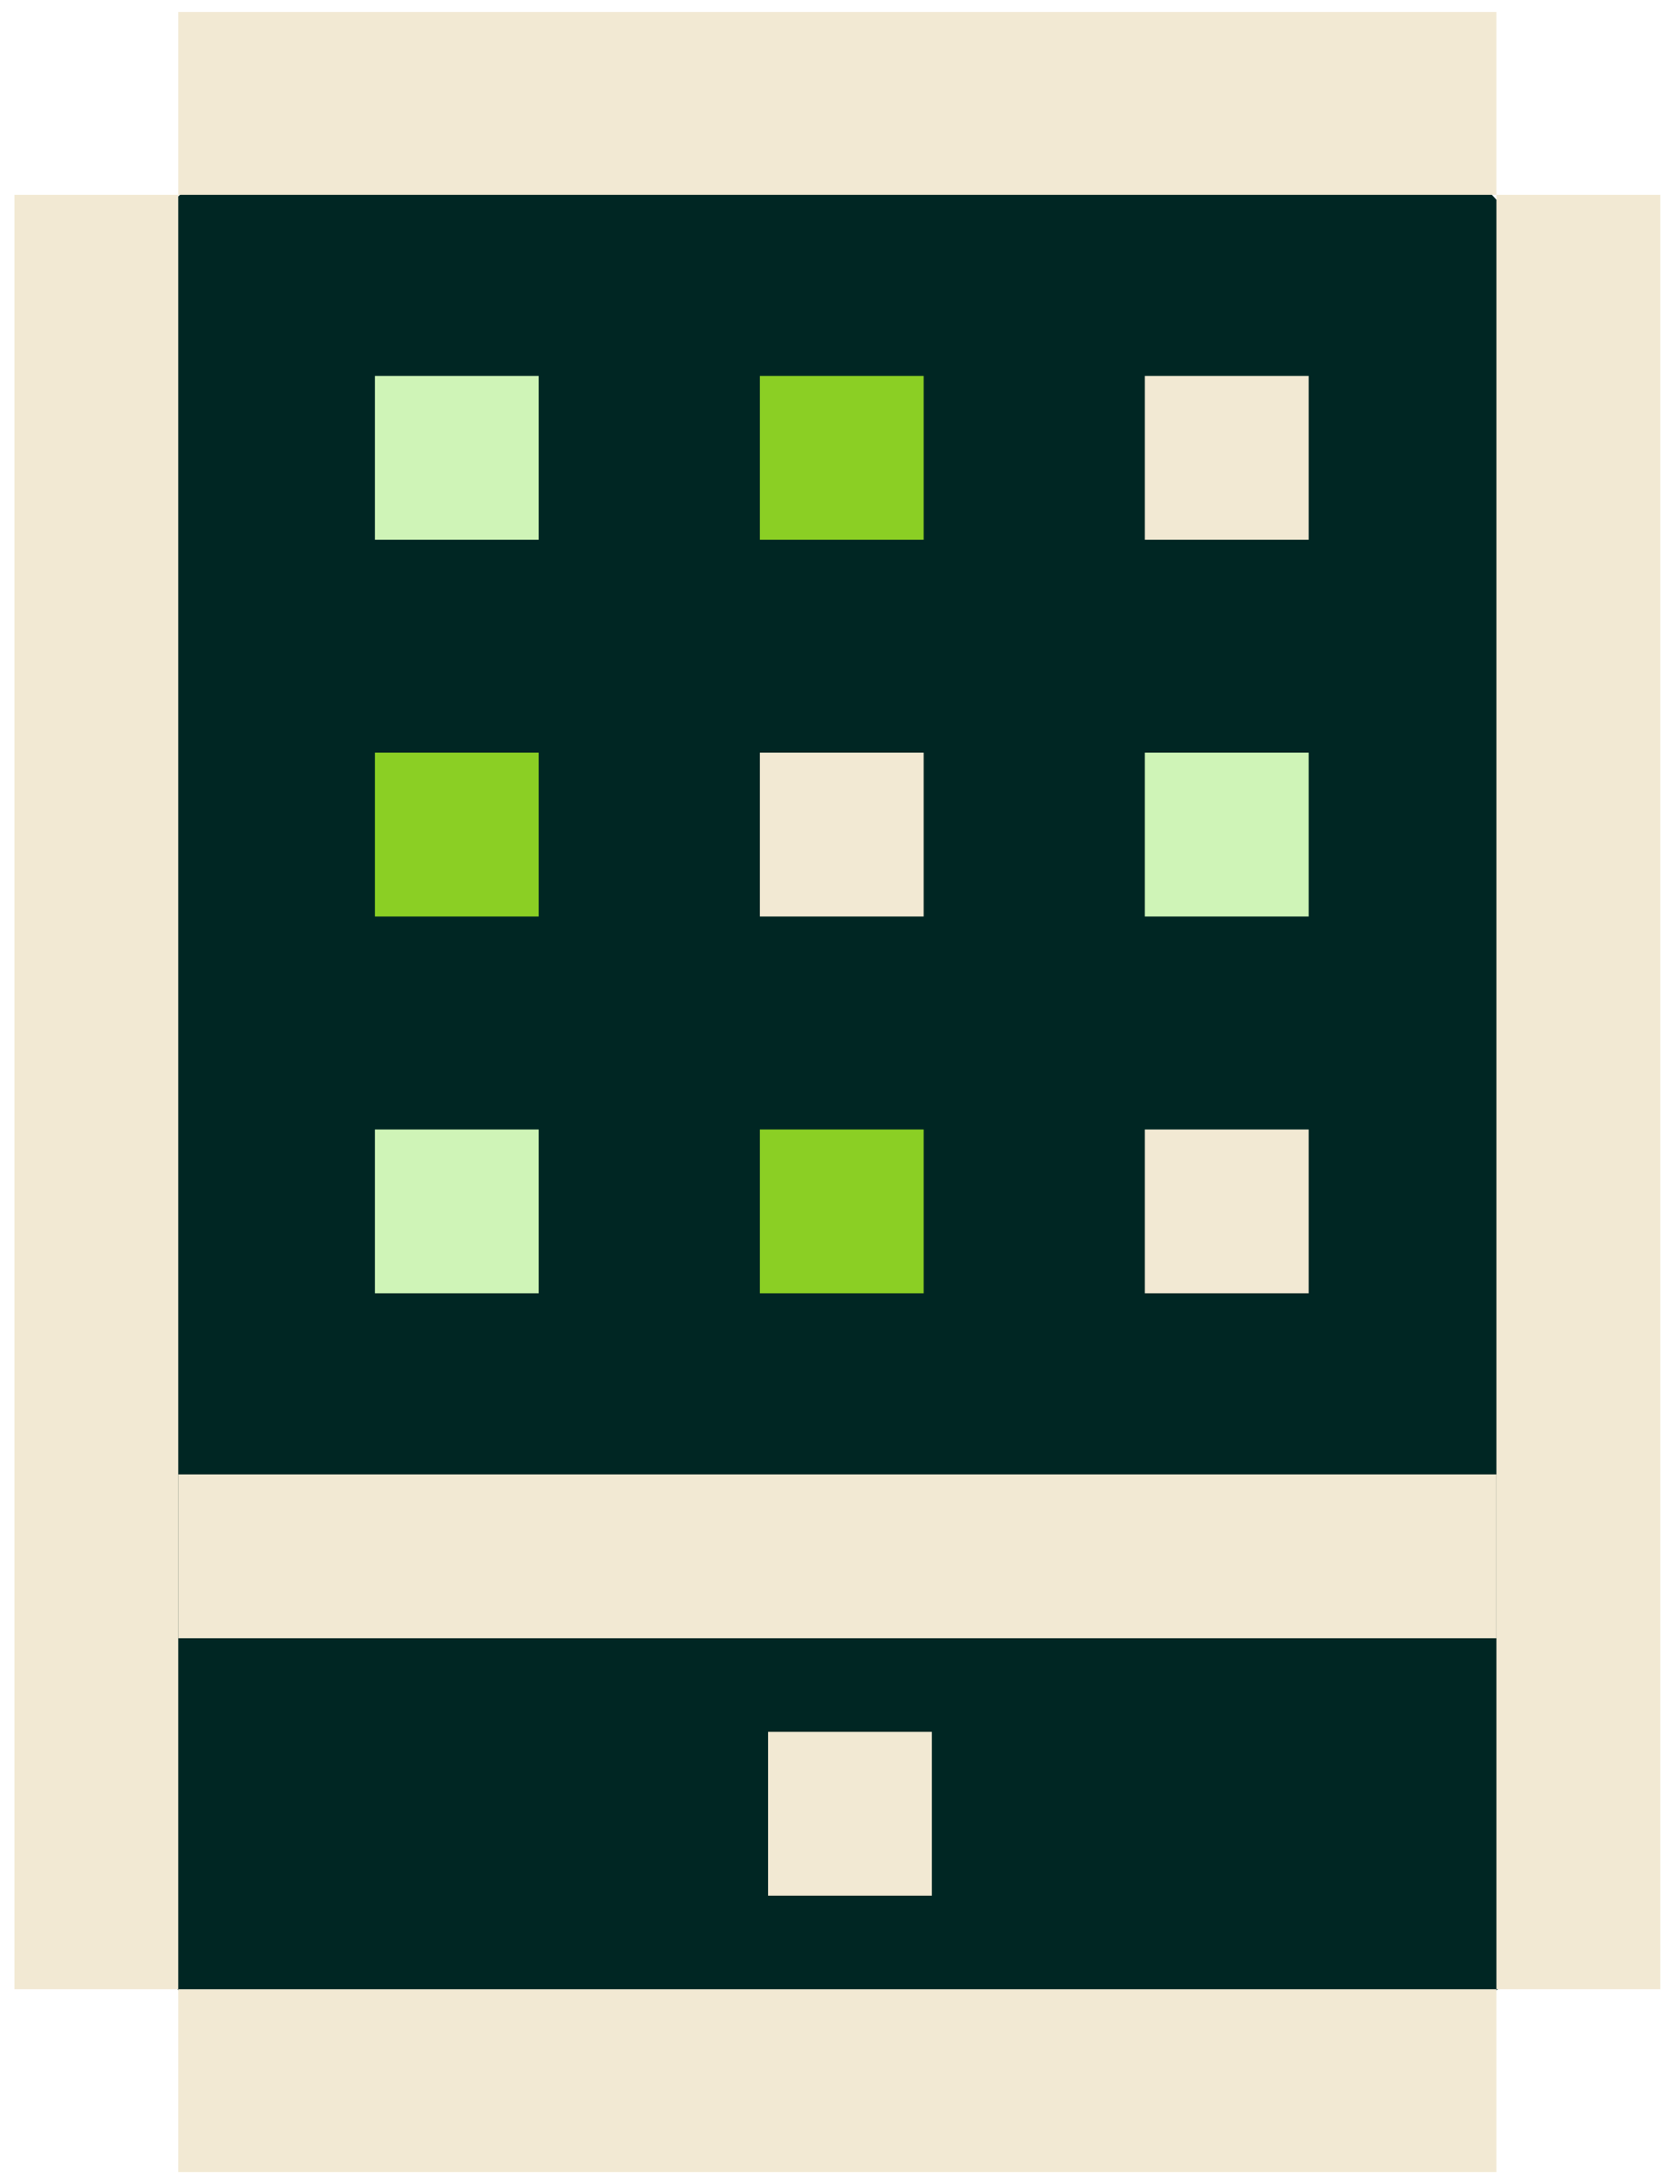
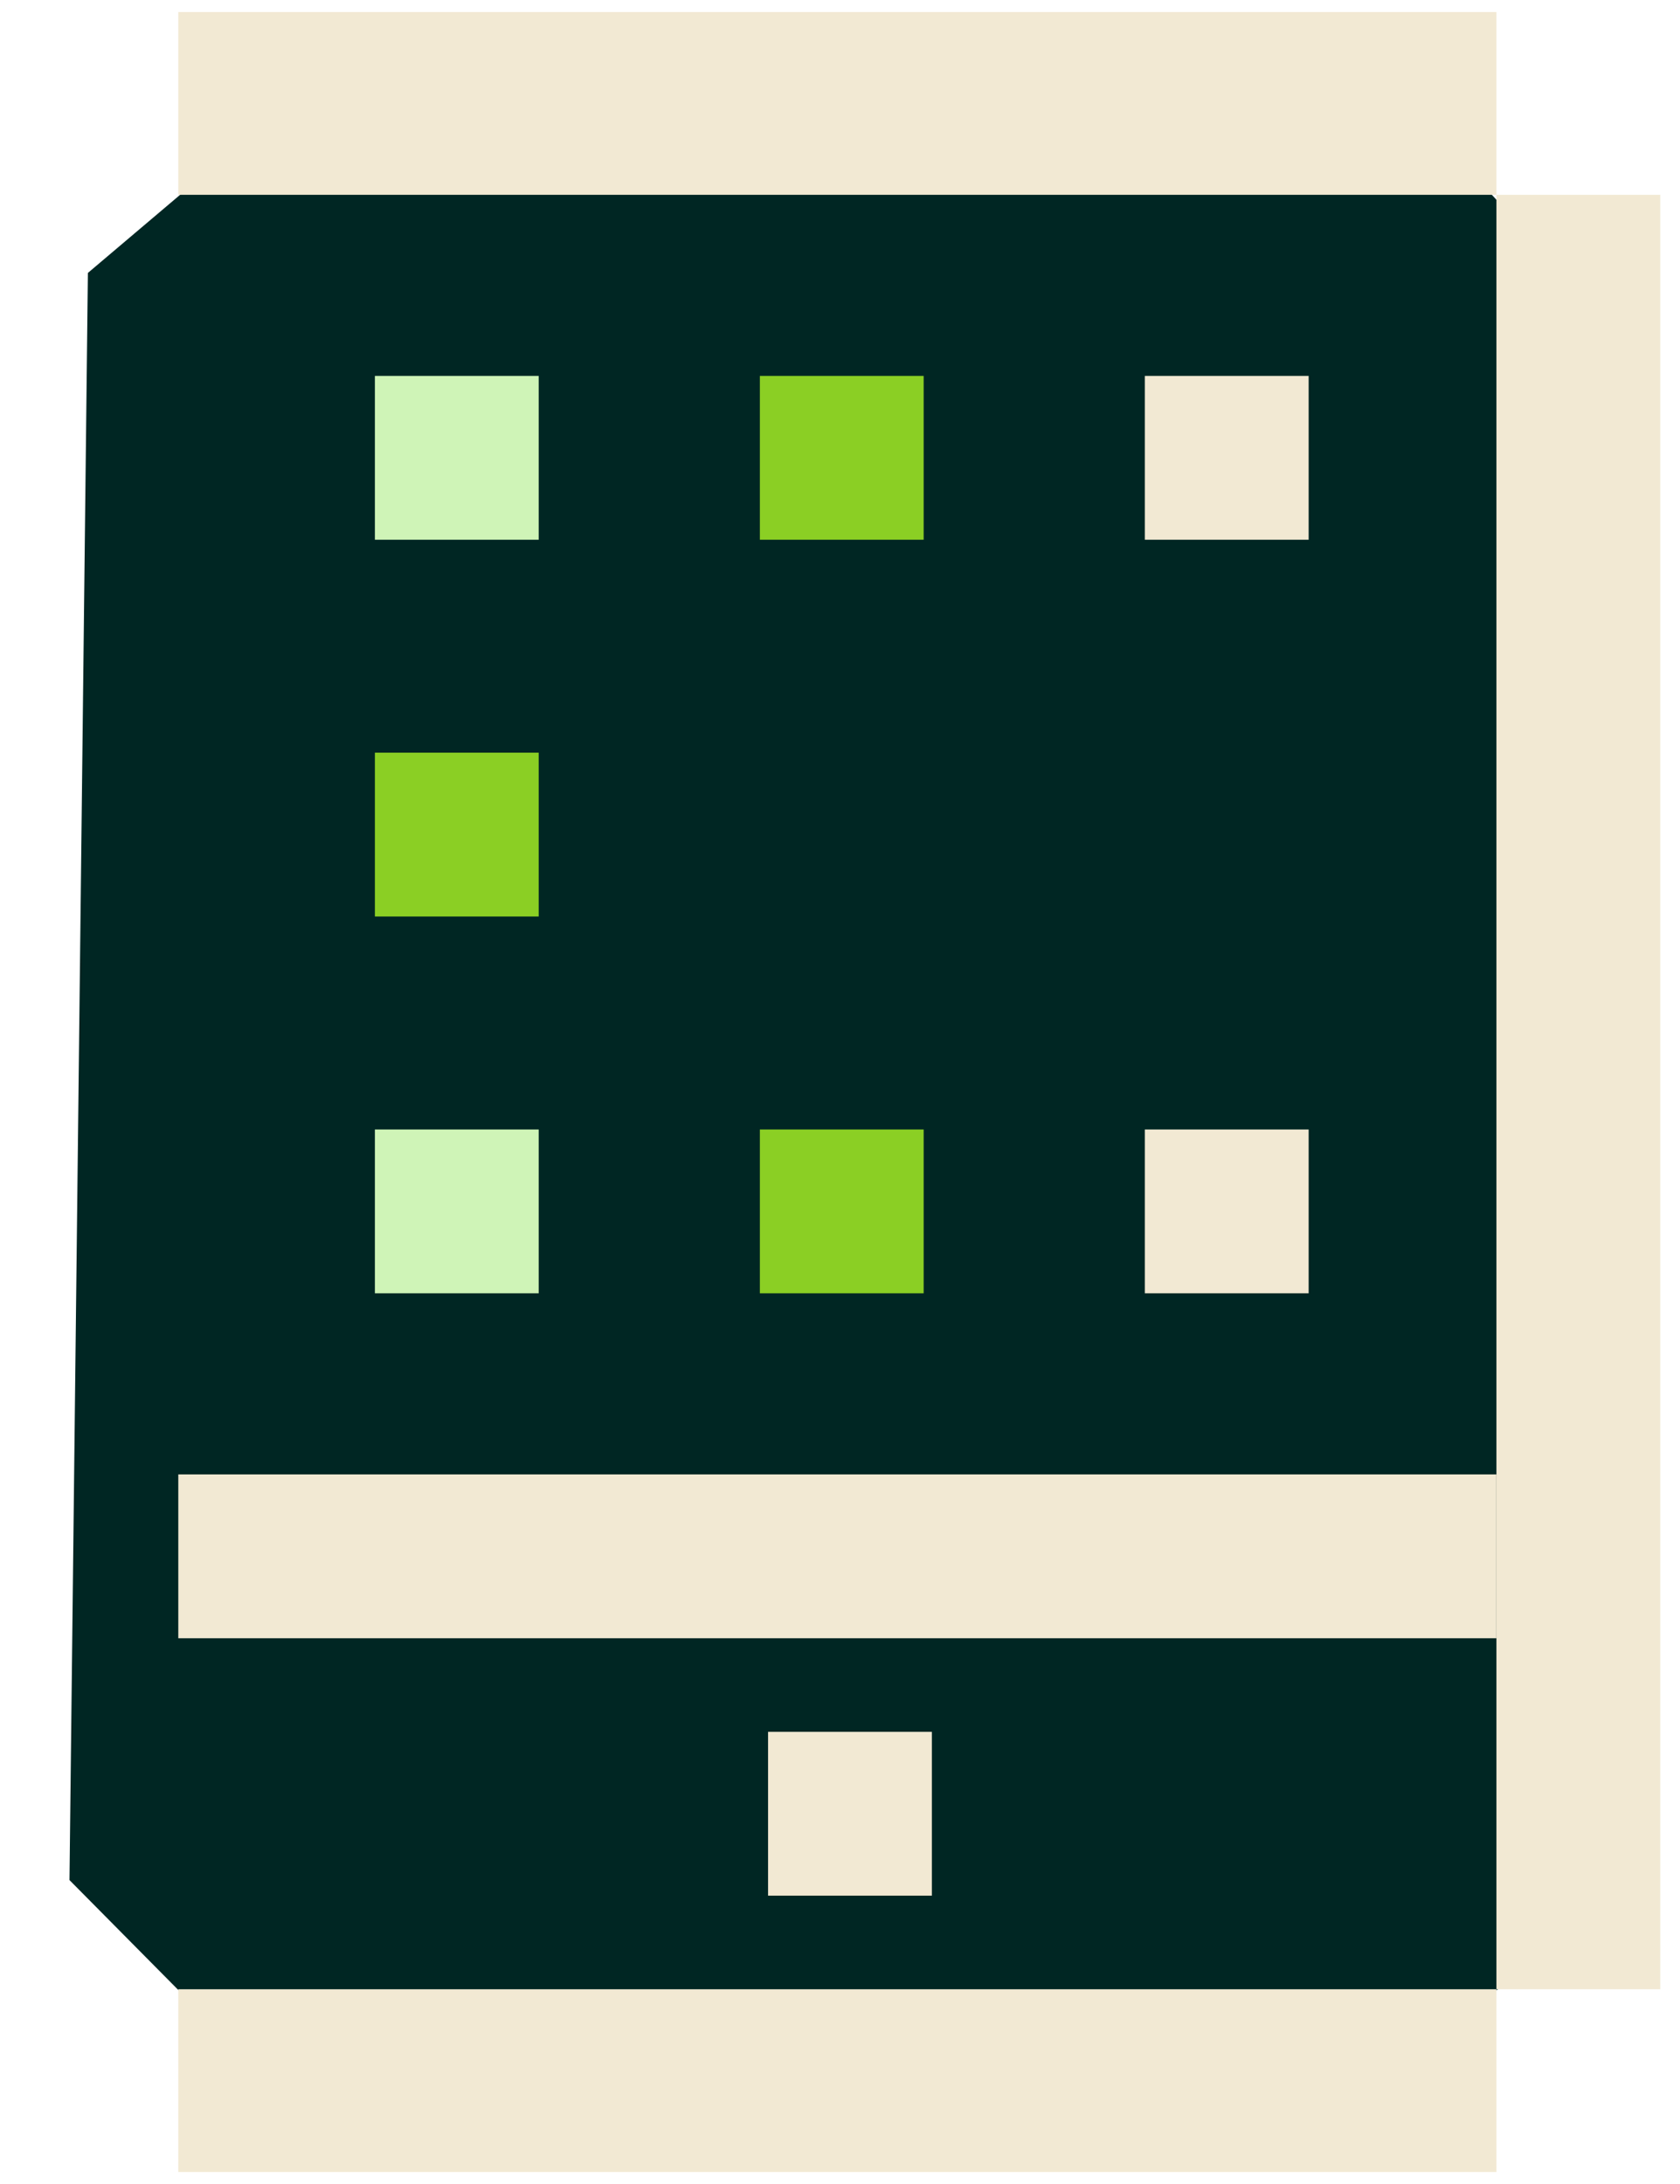
<svg xmlns="http://www.w3.org/2000/svg" width="70" height="91" viewBox="0 0 70 91" fill="none">
  <path d="M58.866 4.547H9.72V6.24L3.662 11.372L2.895 78.337L11.427 86.954H56.391L65.862 80.555V12.127L58.866 4.547Z" fill="#002623" />
-   <path d="M7.429 82.886L0.603 82.886L0.603 8.117L7.429 8.117L7.429 82.886Z" fill="#F2E9D3" />
  <path d="M69.177 82.886L62.351 82.886L62.351 8.117L69.177 8.117L69.177 82.886Z" fill="#F2E9D3" />
  <path d="M15.62 22.489L22.446 22.489L22.446 15.663L15.62 15.663L15.62 22.489Z" fill="#CFF4B7" />
  <path d="M15.62 38.188L22.446 38.188L22.446 31.362L15.62 31.362L15.62 38.188Z" fill="#8BCF24" />
  <path d="M15.62 53.887L22.446 53.887L22.446 47.062L15.62 47.062L15.62 53.887Z" fill="#CFF4B7" />
  <path d="M31.661 22.489L38.486 22.489L38.486 15.663L31.661 15.663L31.661 22.489Z" fill="#8BCF24" />
-   <path d="M31.661 38.188L38.486 38.188L38.486 31.362L31.661 31.362L31.661 38.188Z" fill="#F2E9D3" />
  <path d="M31.661 53.887L38.486 53.887L38.486 47.062L31.661 47.062L31.661 53.887Z" fill="#8BCF24" />
  <path d="M47.701 22.489L54.527 22.489L54.527 15.663L47.701 15.663L47.701 22.489Z" fill="#F2E9D3" />
-   <path d="M47.701 38.188L54.527 38.188L54.527 31.362L47.701 31.362L47.701 38.188Z" fill="#CFF4B7" />
-   <path d="M47.701 53.887L54.527 53.887L54.527 47.062L47.701 47.062L47.701 53.887Z" fill="#F2E9D3" />
+   <path d="M47.701 53.887L54.527 53.887L54.527 47.062L47.701 47.062Z" fill="#F2E9D3" />
  <path d="M32.002 78.986L38.828 78.986L38.828 72.16L32.002 72.16L32.002 78.986Z" fill="#F2E9D3" />
  <path d="M7.429 68.26L62.351 68.26L62.351 61.434L7.429 61.434L7.429 68.26Z" fill="#F2E9D3" />
  <path d="M62.351 90.501L7.429 90.501L7.429 82.886L62.351 82.886L62.351 90.501Z" fill="#F2E9D3" />
  <path d="M62.351 8.117L7.429 8.117L7.429 0.501L62.351 0.501L62.351 8.117Z" fill="#F2E9D3" />
</svg>